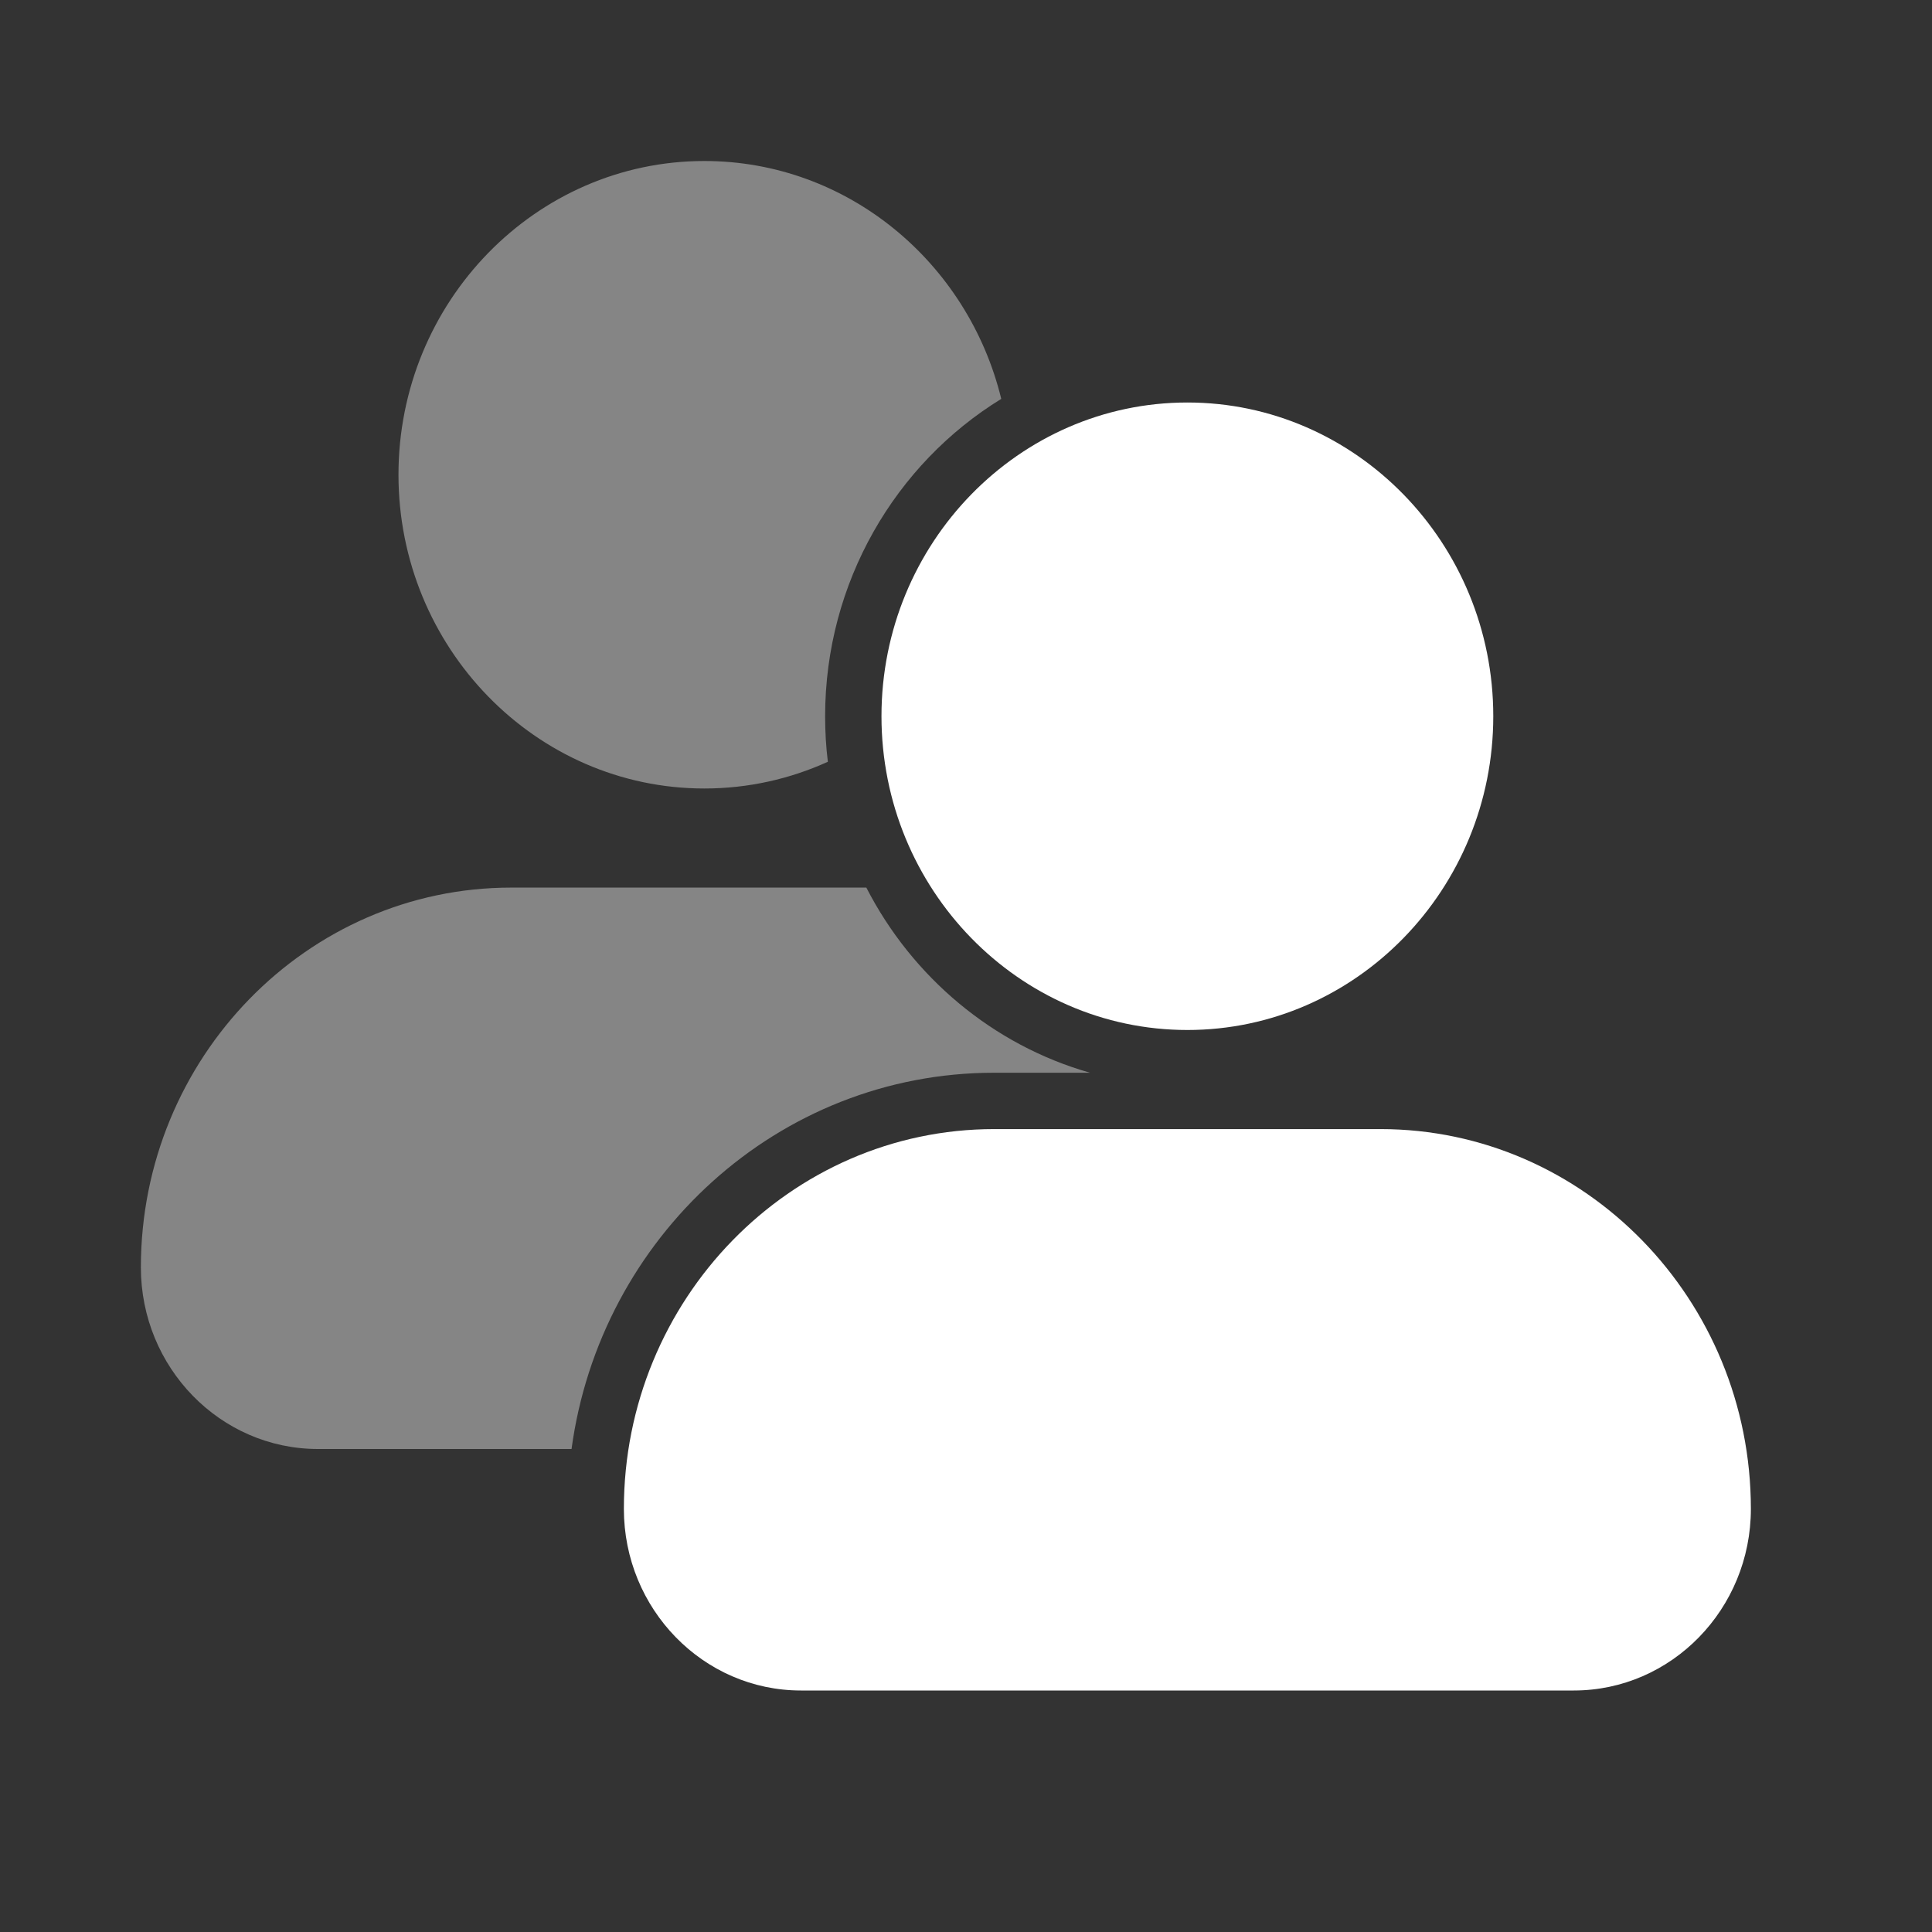
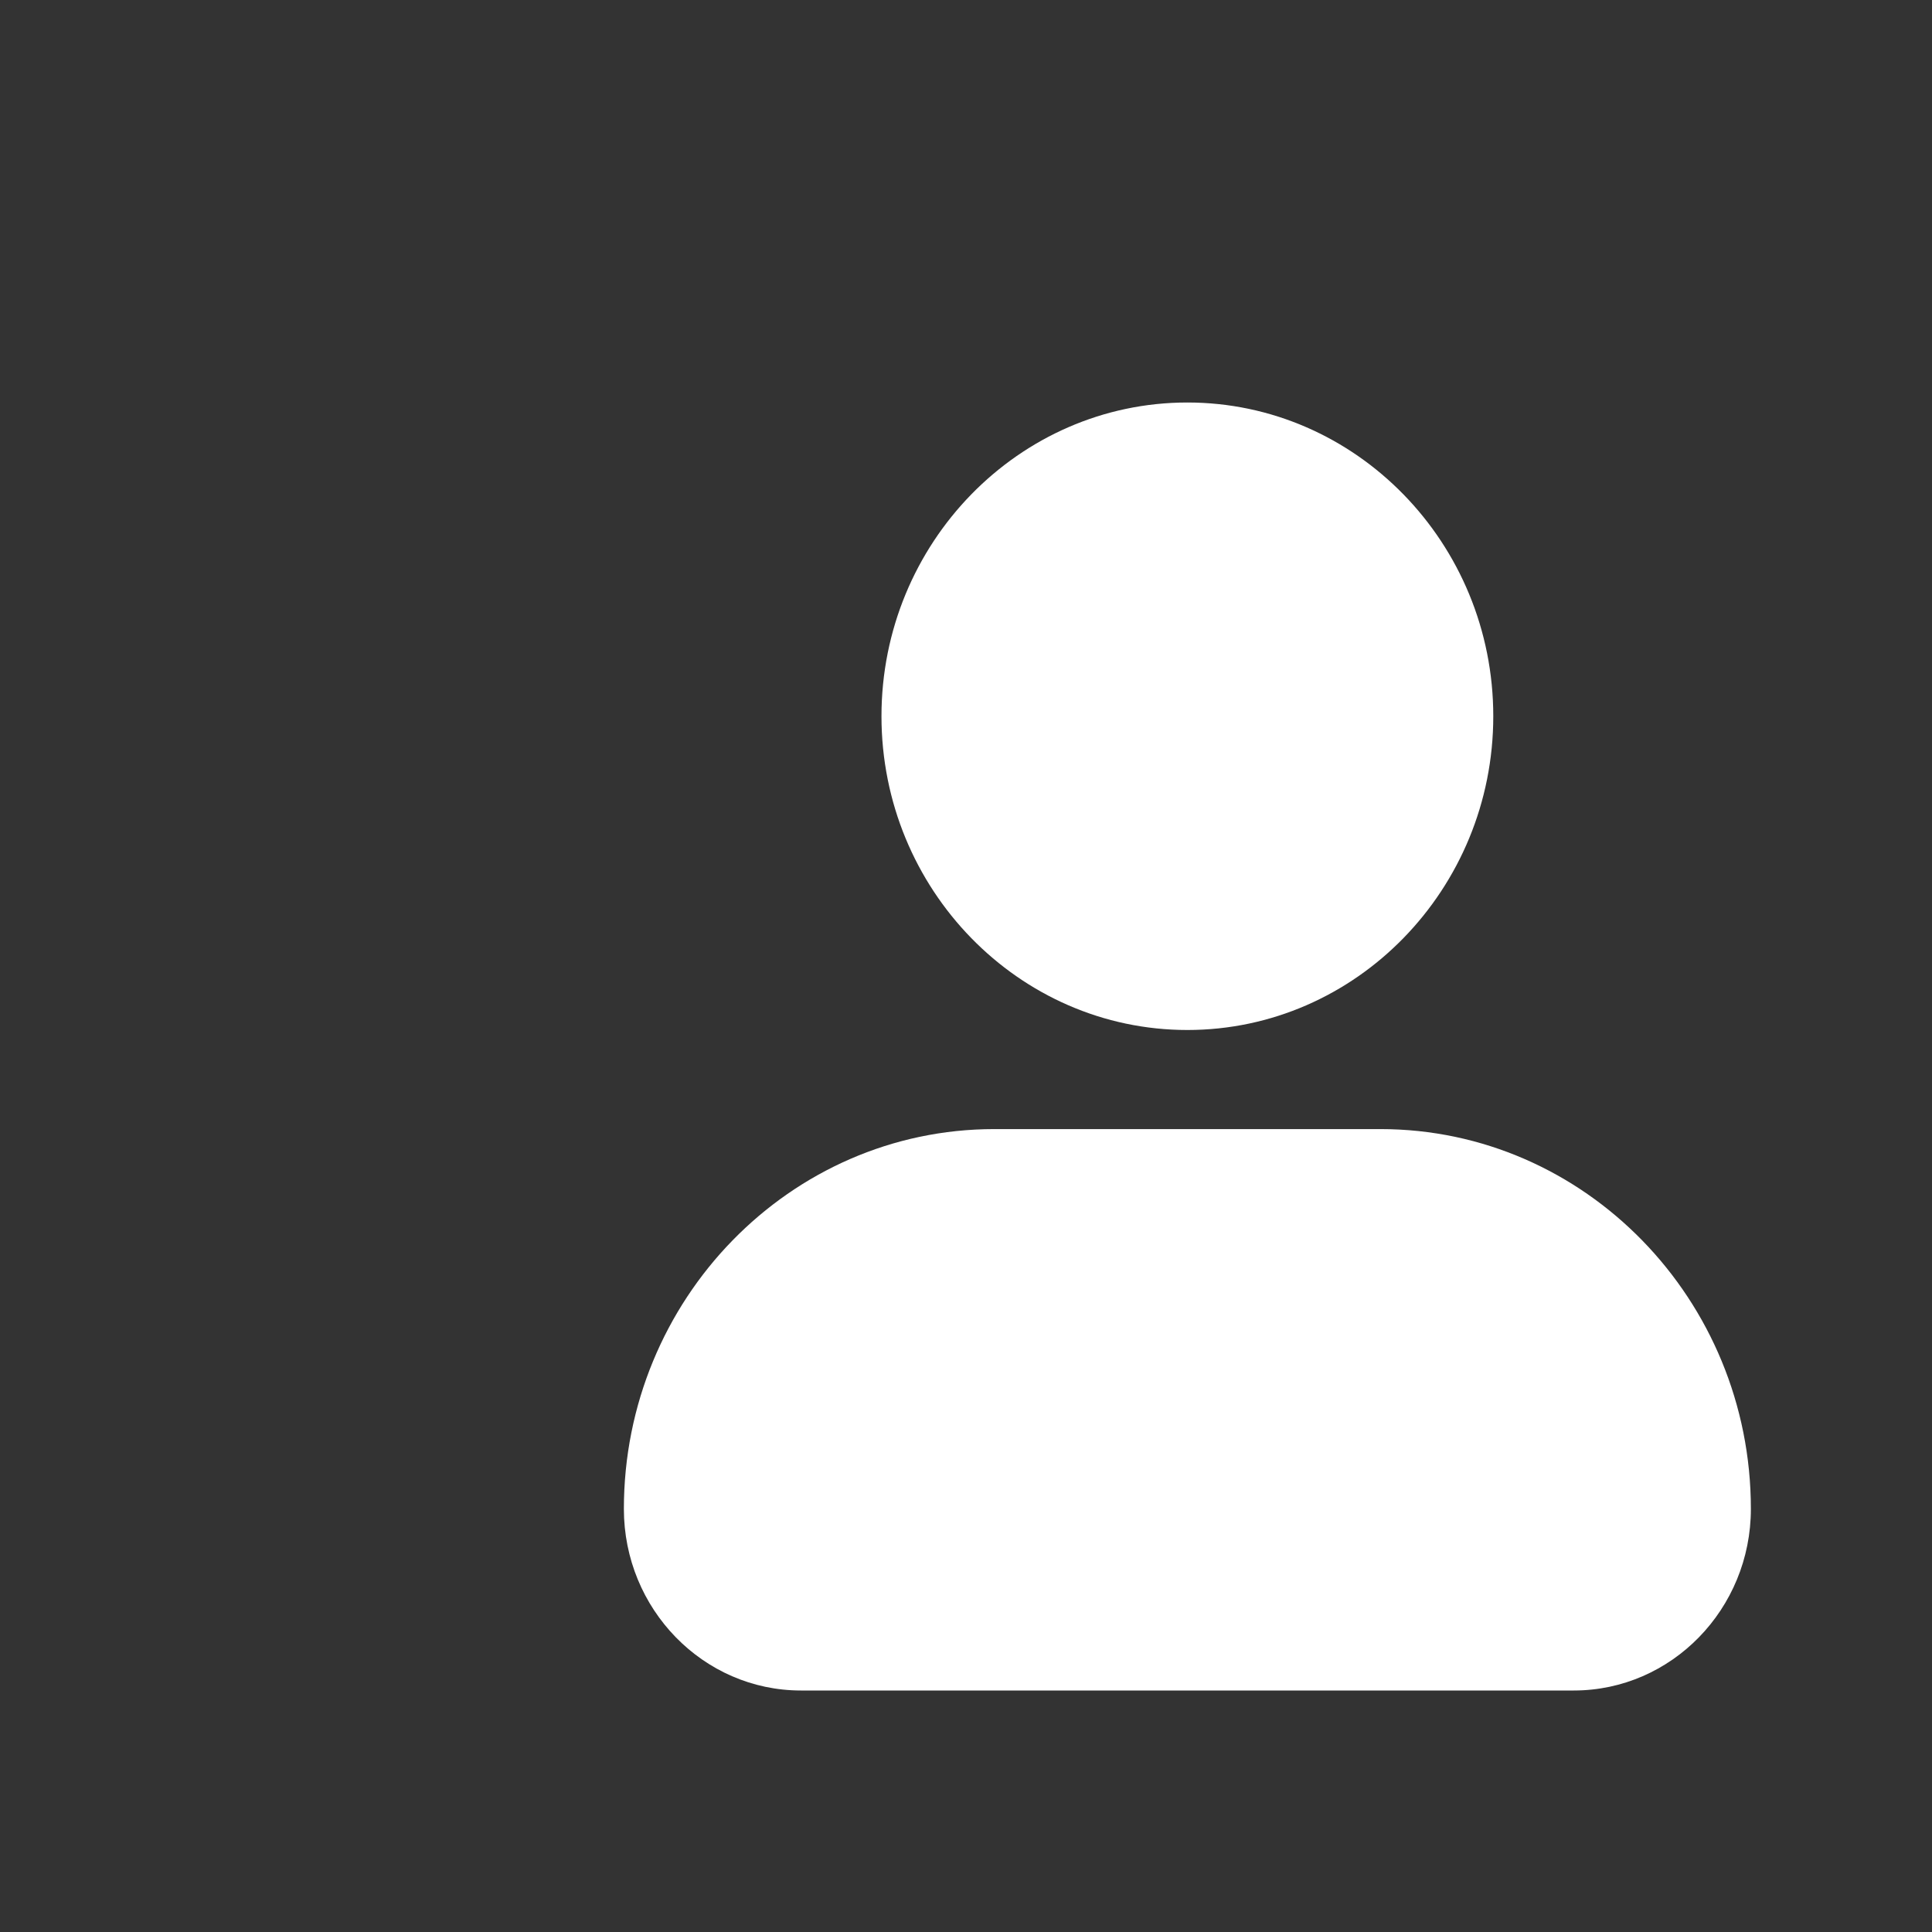
<svg xmlns="http://www.w3.org/2000/svg" width="24" height="24" viewBox="0 0 24 24" fill="none">
  <rect x="0" y="0" width="24" height="24" fill="#333333" stroke="none" />
-   <path fill-rule="evenodd" clip-rule="evenodd" d="M4.95 5.897C4.95 3.749 6.655 2 8.75 2C10.528 2 12.025 3.26 12.438 4.955C11.124 5.762 10.25 7.234 10.25 8.898C10.25 9.089 10.261 9.278 10.284 9.463C9.815 9.676 9.295 9.795 8.75 9.795C6.655 9.795 4.95 8.046 4.95 5.897Z" fill="white" fill-opacity="0.4" />
-   <path d="M6.35 11.026C3.814 11.026 1.75 13.143 1.75 15.744C1.75 16.988 2.736 18 3.95 18H7.1C7.455 15.376 9.66 13.326 12.35 13.326H13.541C12.332 12.982 11.331 12.135 10.762 11.026H6.35Z" fill="white" fill-opacity="0.4" />
  <path d="M10.95 8.897C10.95 6.749 12.655 5 14.75 5C16.845 5 18.55 6.749 18.55 8.897C18.55 11.046 16.845 12.795 14.75 12.795C12.655 12.795 10.95 11.046 10.95 8.897ZM17.15 14.026H12.35C9.814 14.026 7.75 16.143 7.75 18.744C7.75 19.988 8.736 21 9.95 21H19.55C20.764 21 21.75 19.988 21.75 18.744C21.75 16.143 19.686 14.026 17.15 14.026Z" fill="white" />
</svg>